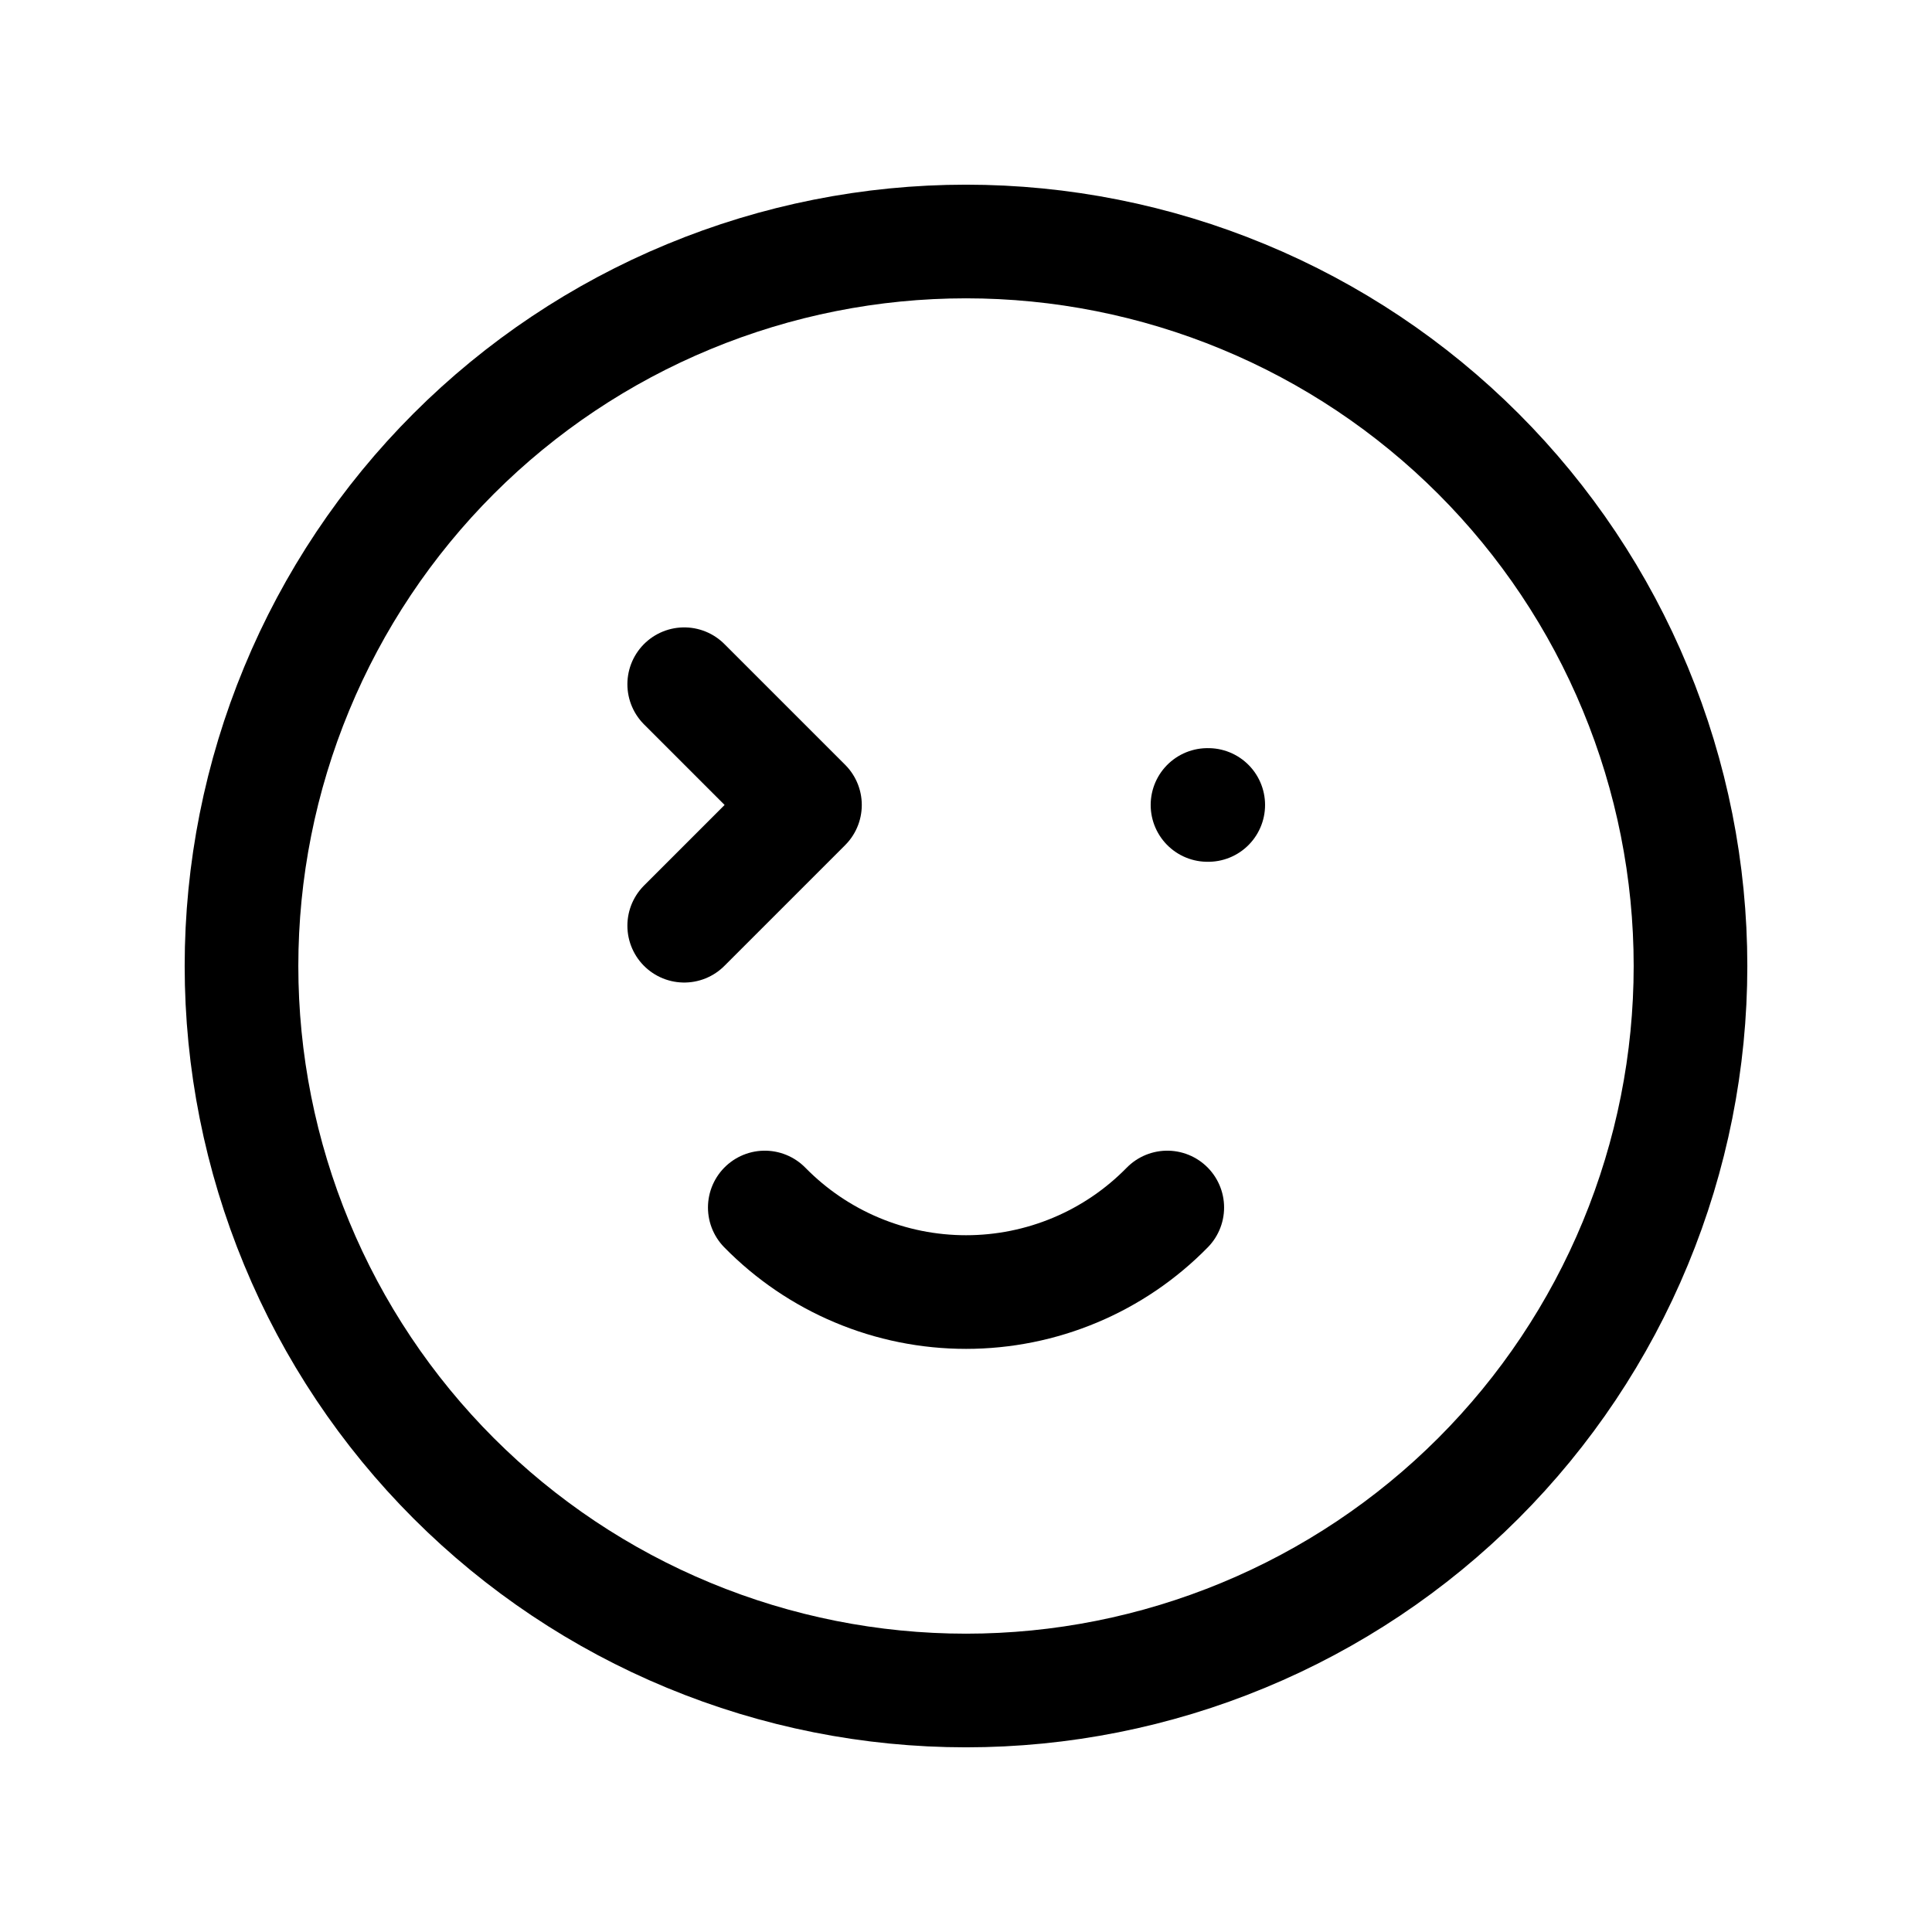
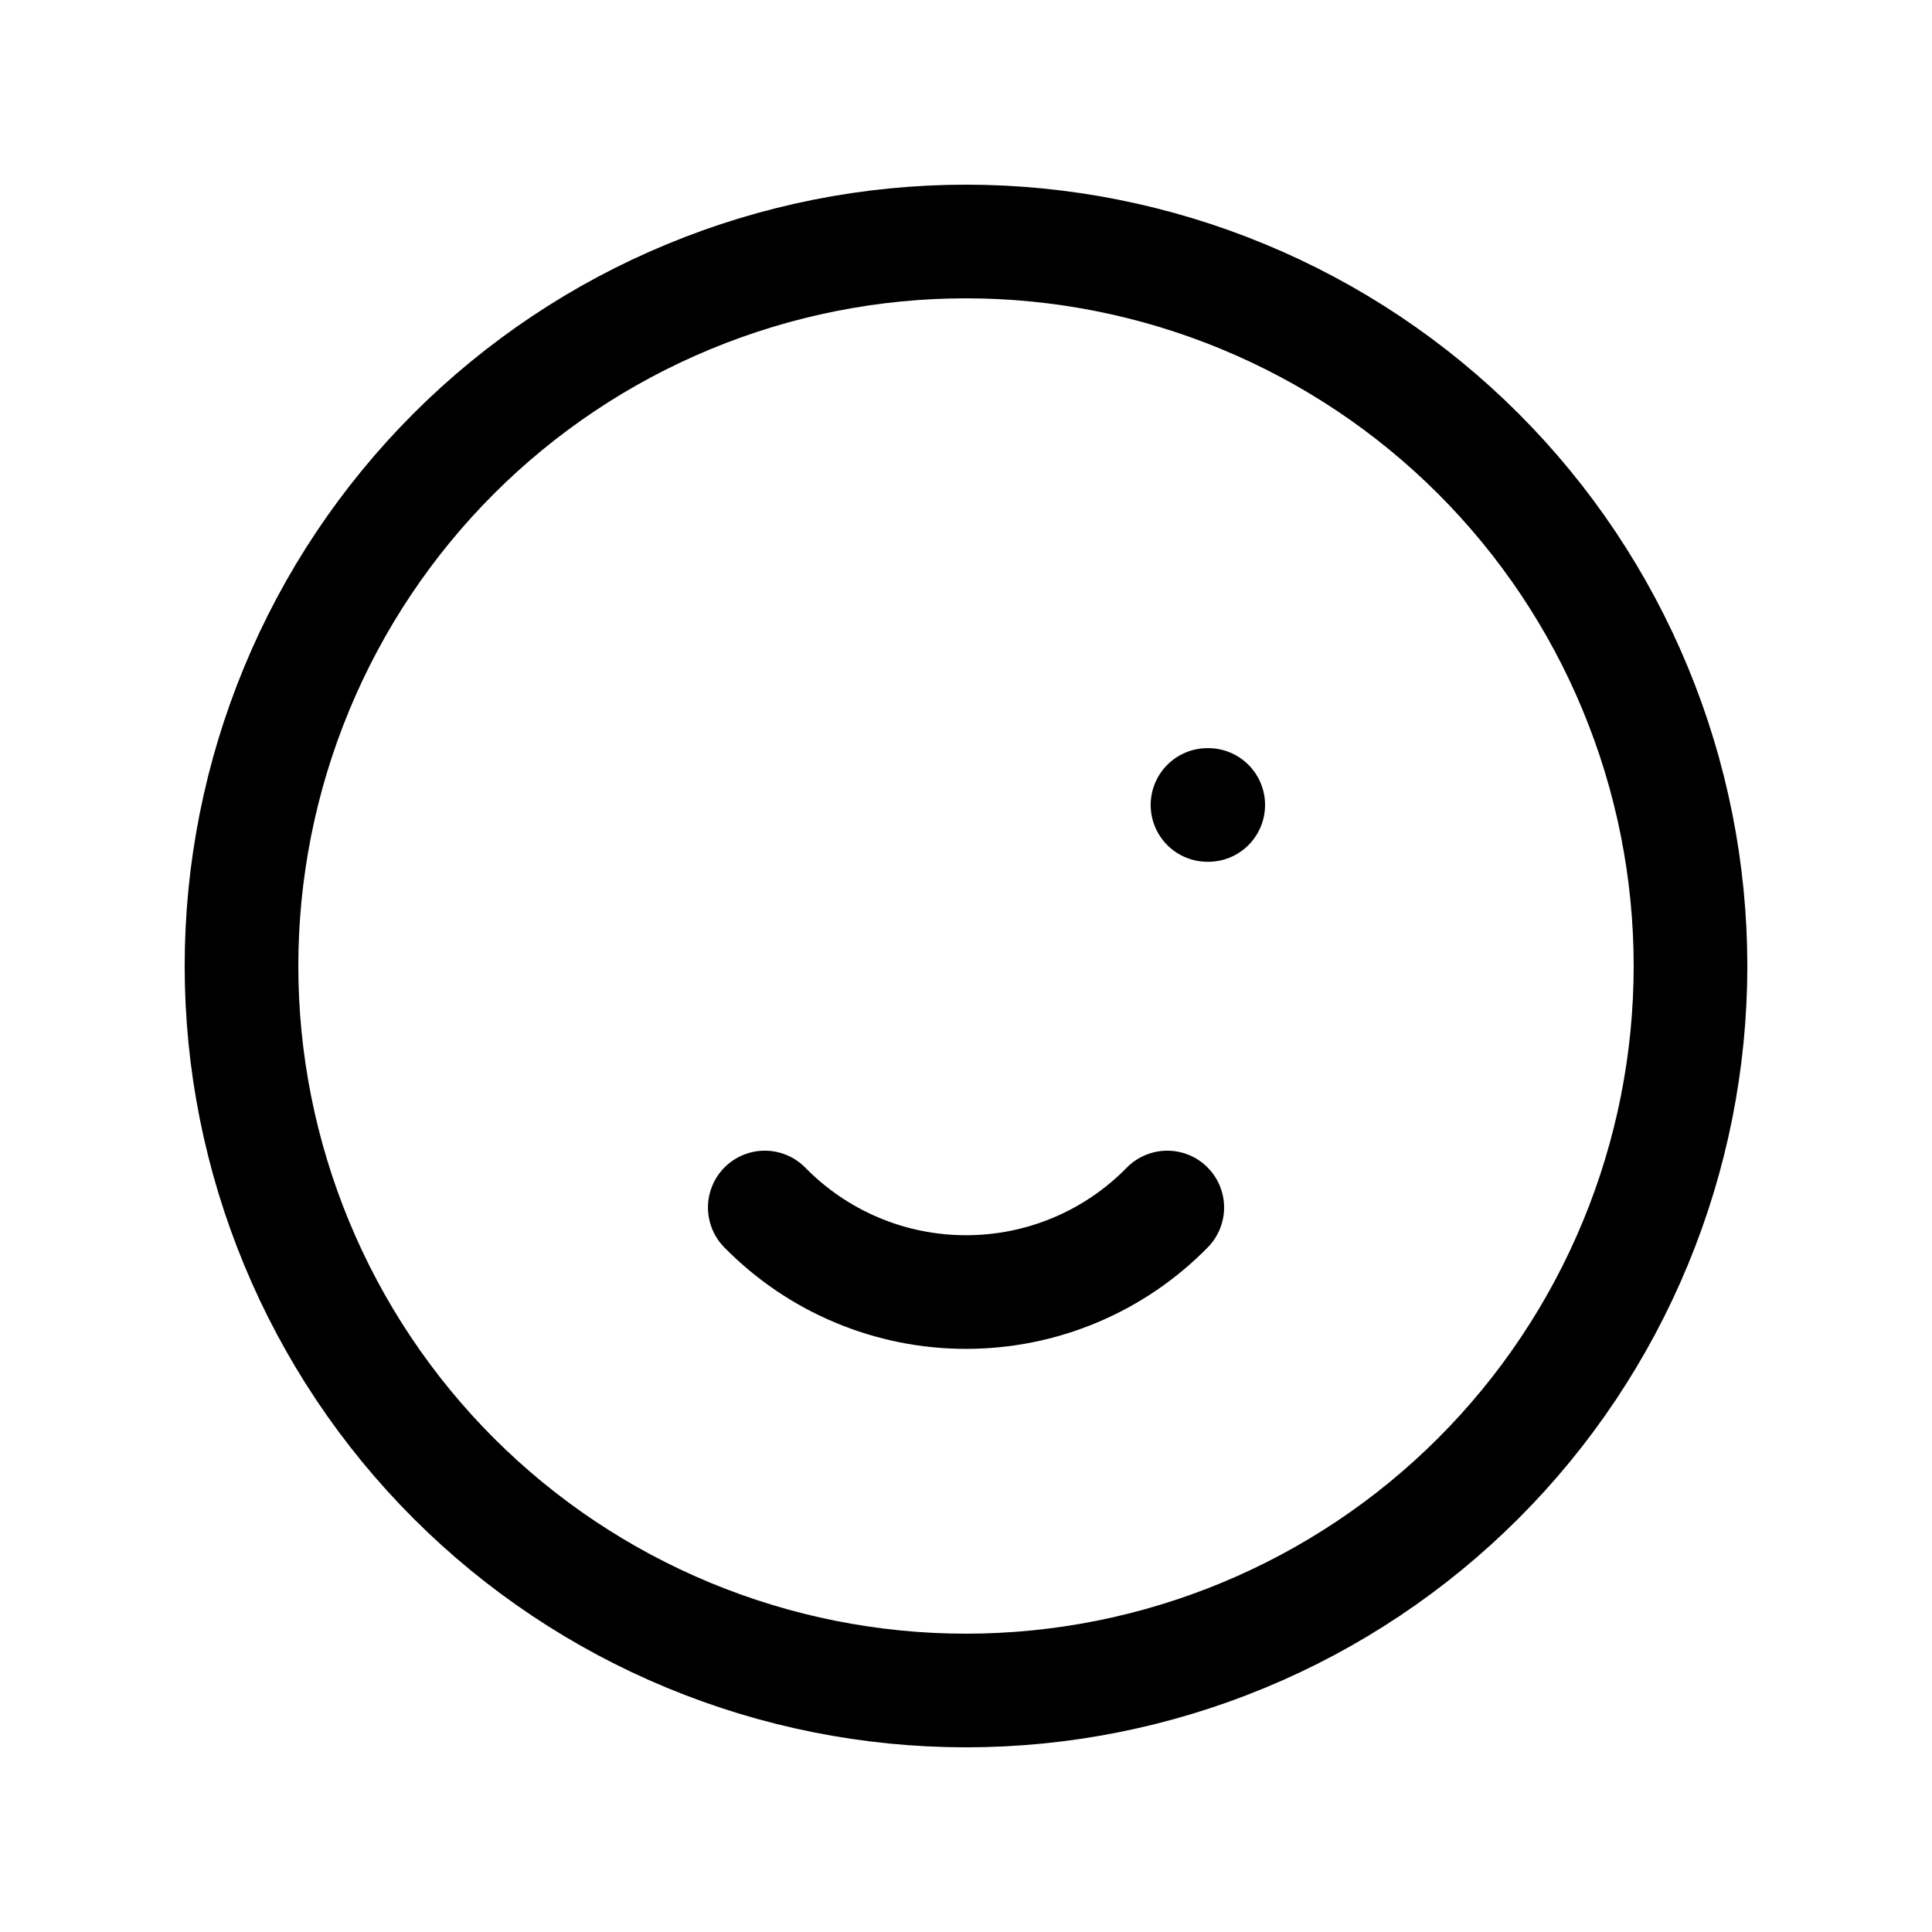
<svg xmlns="http://www.w3.org/2000/svg" width="34" height="34" viewBox="0 0 34 34" fill="none">
  <g id="Frame" clip-path="url(#clip0_12092_166657)">
    <path id="Vector" d="M4.25 17C4.25 18.674 4.58 20.332 5.221 21.879C5.861 23.426 6.8 24.832 7.984 26.016C9.168 27.2 10.574 28.139 12.121 28.779C13.668 29.42 15.326 29.75 17 29.75C18.674 29.75 20.332 29.42 21.879 28.779C23.426 28.139 24.832 27.2 26.016 26.016C27.2 24.832 28.139 23.426 28.779 21.879C29.42 20.332 29.75 18.674 29.75 17C29.75 15.326 29.42 13.668 28.779 12.121C28.139 10.574 27.2 9.168 26.016 7.984C24.832 6.8 23.426 5.861 21.879 5.221C20.332 4.58 18.674 4.25 17 4.25C15.326 4.25 13.668 4.58 12.121 5.221C10.574 5.861 9.168 6.8 7.984 7.984C6.8 9.168 5.861 10.574 5.221 12.121C4.58 13.668 4.25 15.326 4.25 17Z" stroke="black" stroke-width="2" stroke-linecap="round" stroke-linejoin="round" />
    <path id="Vector_2" d="M21.25 14.166H21.263" stroke="black" stroke-width="2" stroke-linecap="round" stroke-linejoin="round" />
    <path id="Vector_3" d="M13.459 21.25C13.921 21.721 14.472 22.096 15.08 22.351C15.688 22.607 16.341 22.738 17.001 22.738C17.66 22.738 18.313 22.607 18.922 22.351C19.53 22.096 20.081 21.721 20.542 21.25" stroke="black" stroke-width="2" stroke-linecap="round" stroke-linejoin="round" />
-     <path id="Vector_4" d="M12.041 12.041L14.166 14.166L12.041 16.291" stroke="black" stroke-width="2" stroke-linecap="round" stroke-linejoin="round" />
  </g>
  <defs>
    <clipPath id="clip0_12092_166657">
      <rect width="34" height="34" fill="white" />
    </clipPath>
  </defs>
</svg>